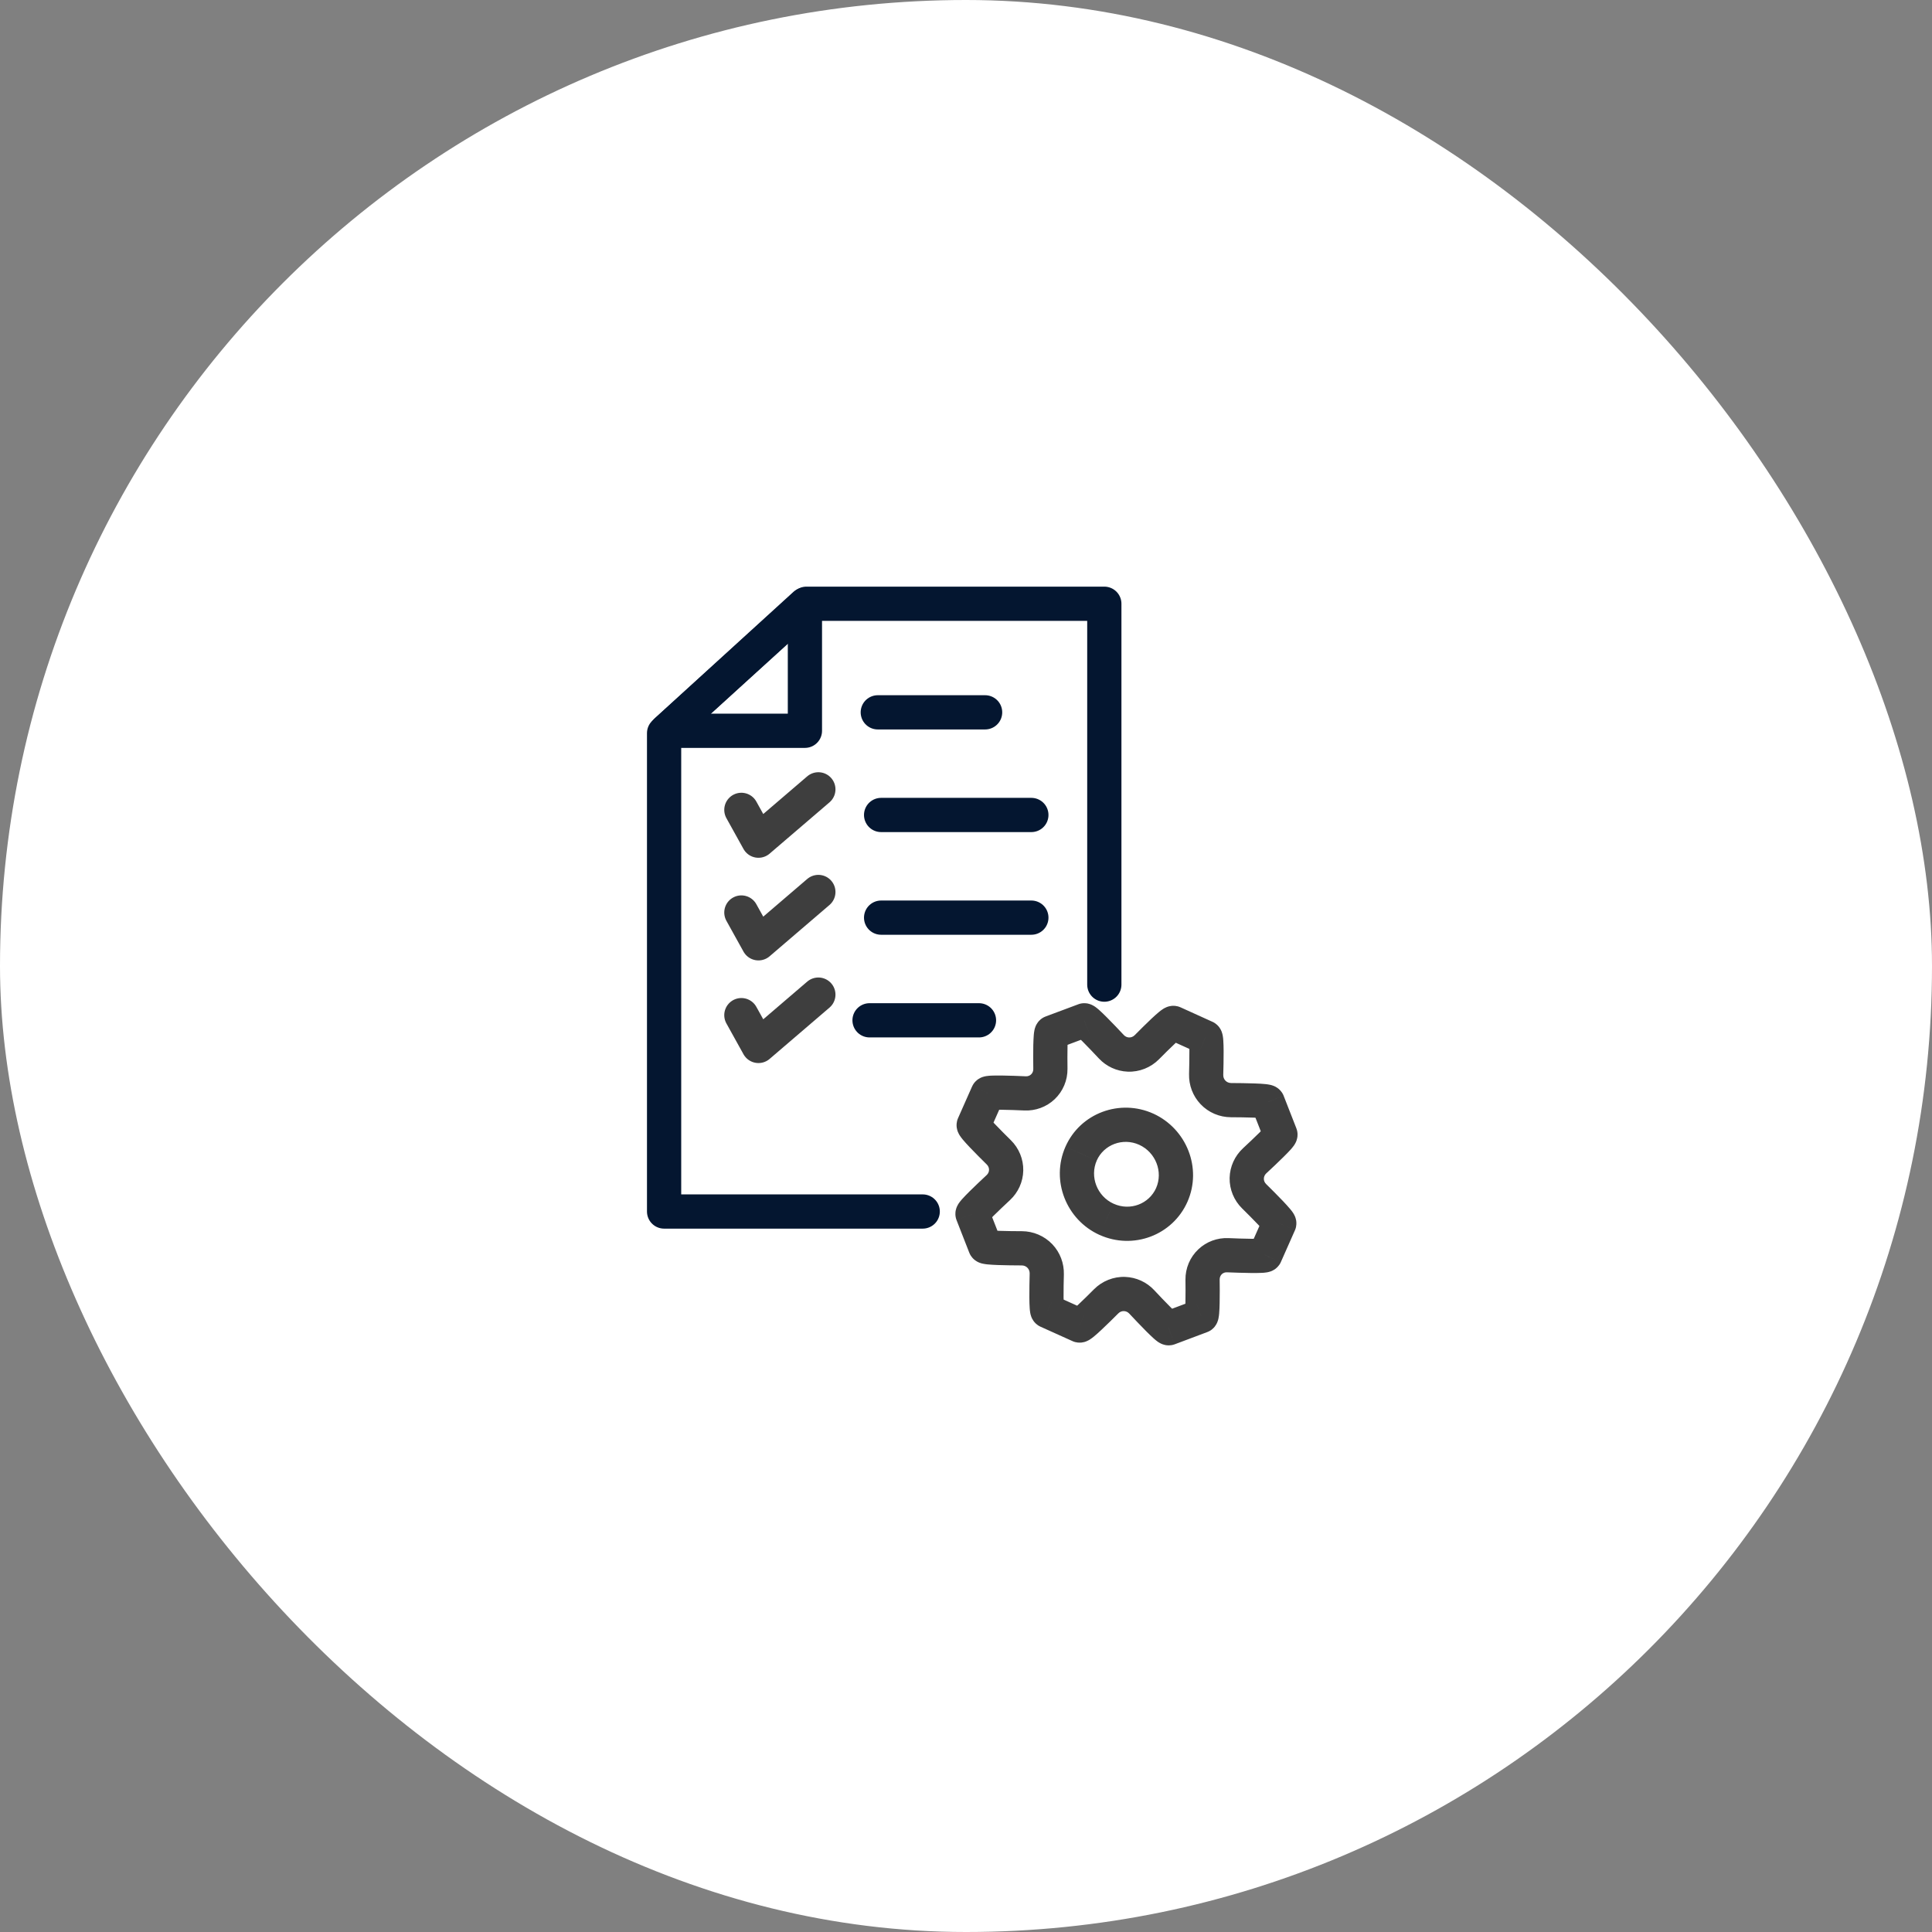
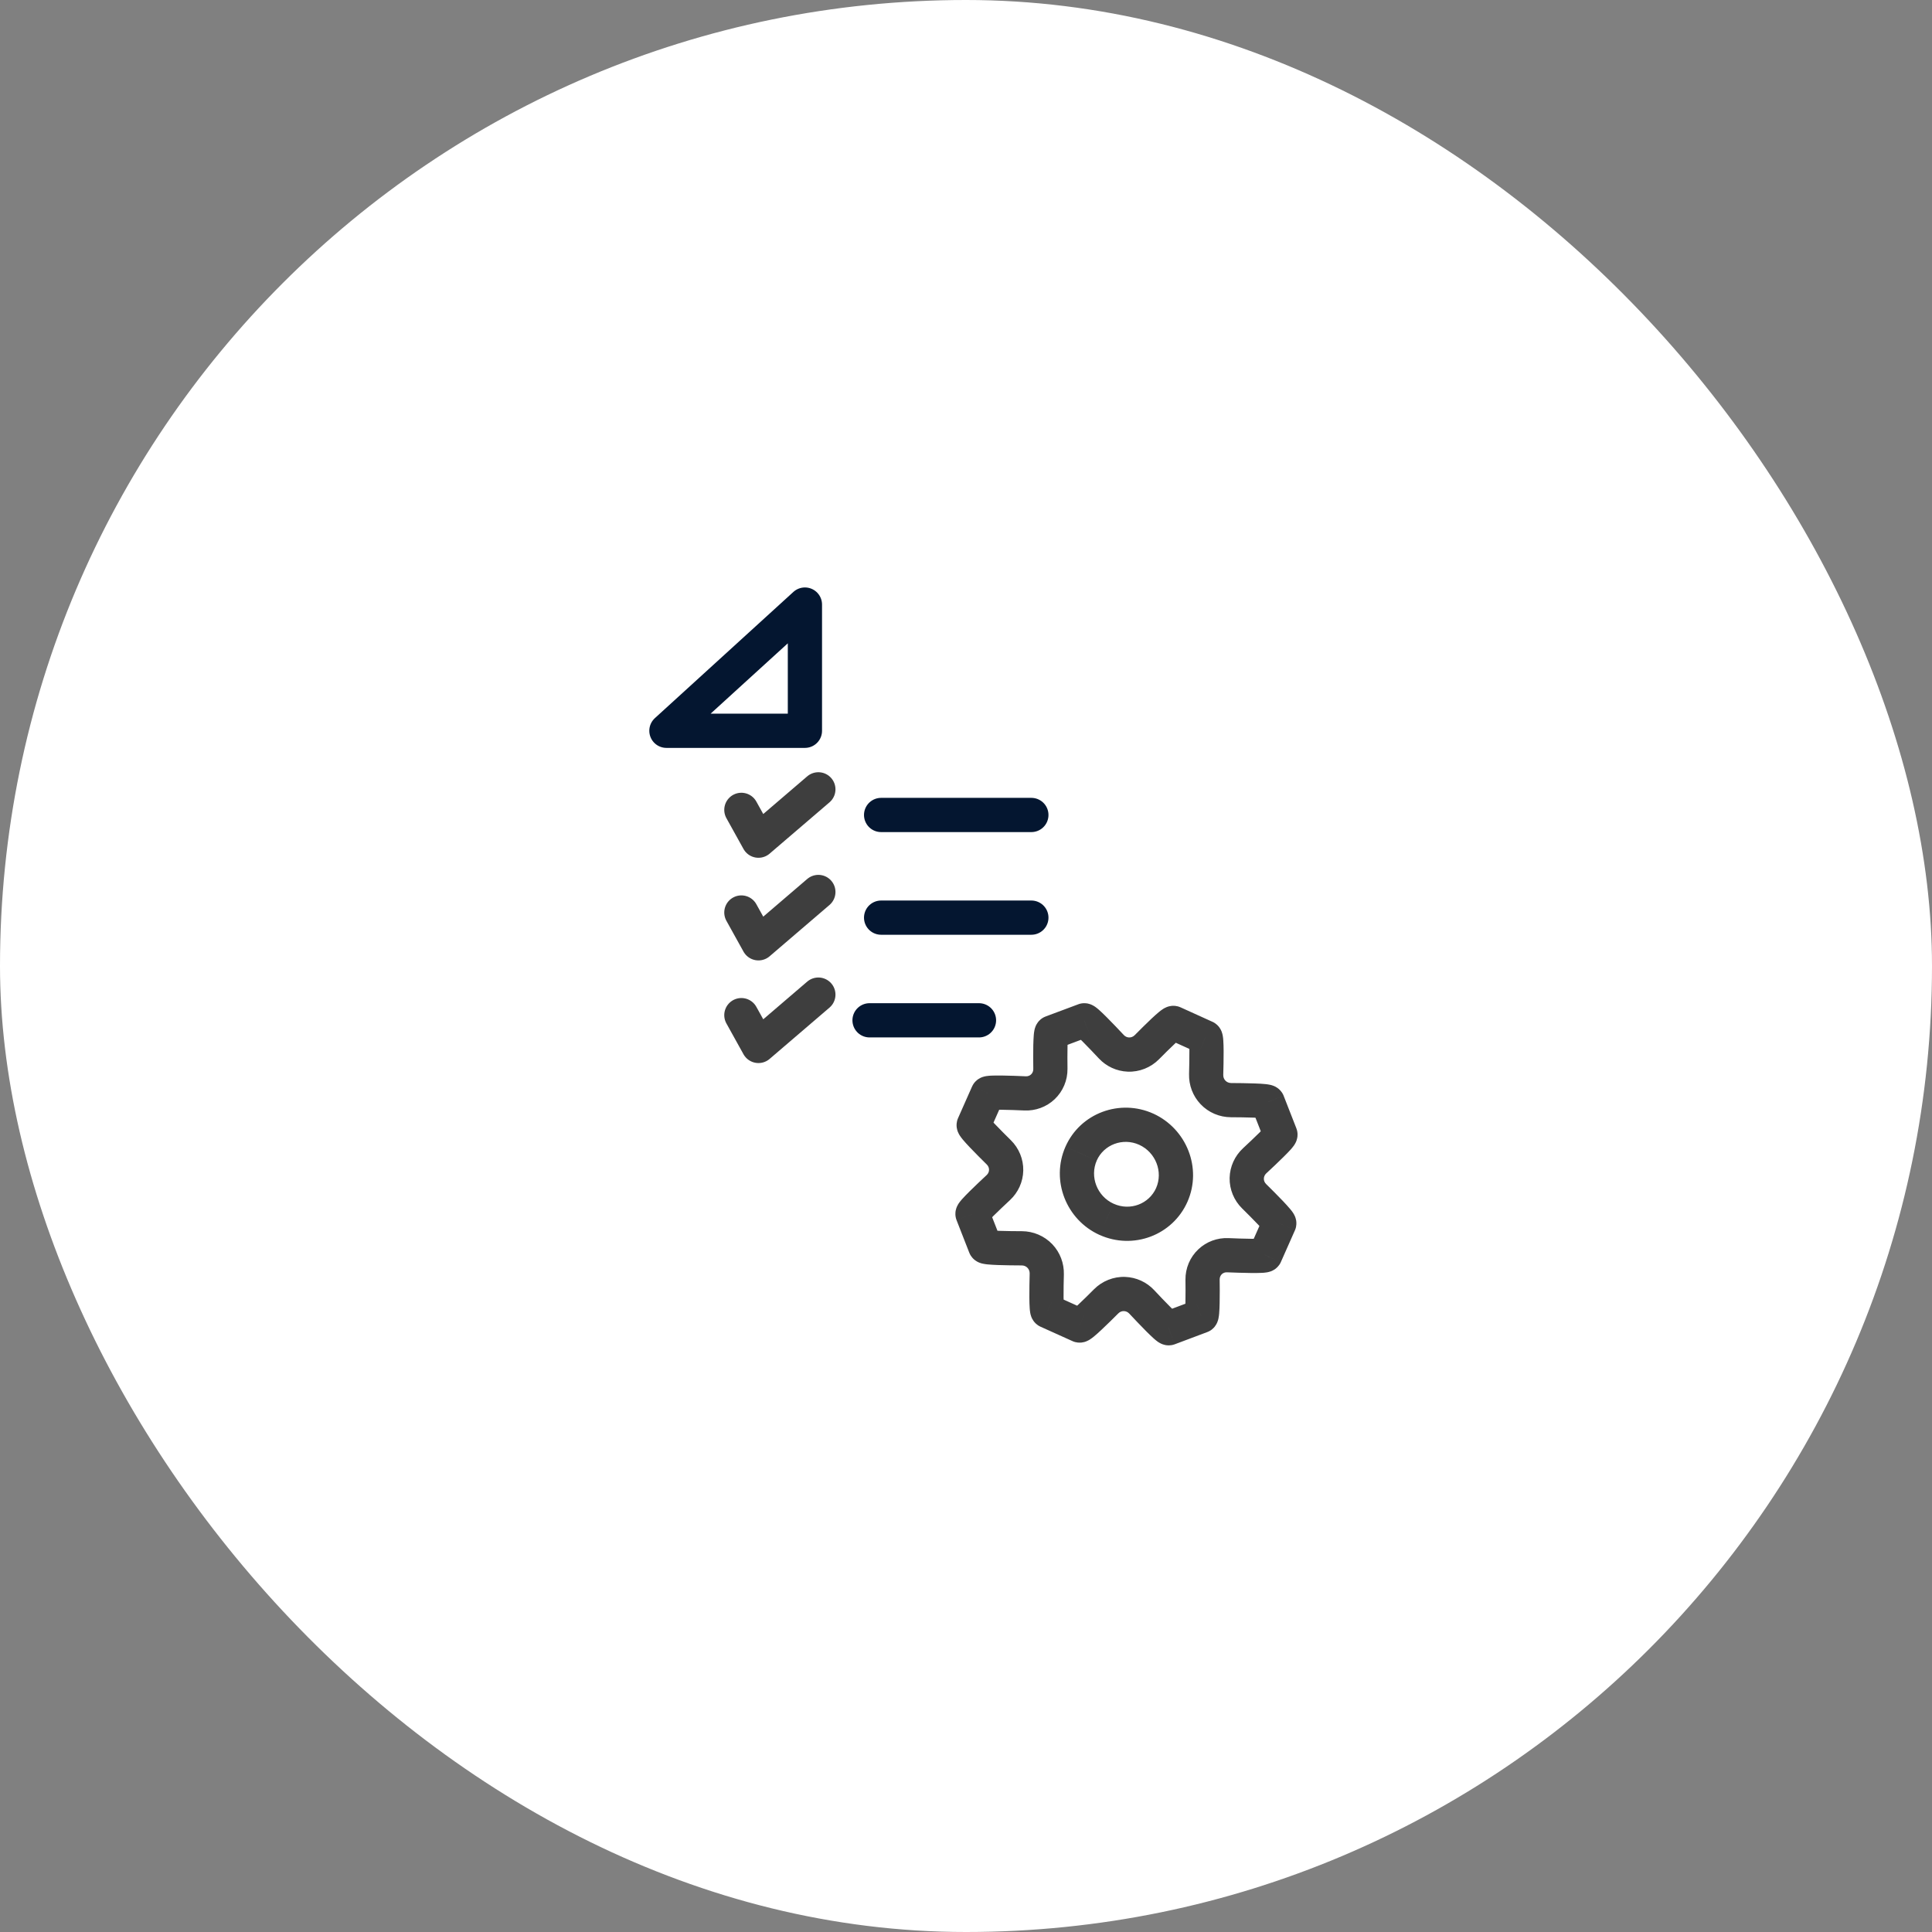
<svg xmlns="http://www.w3.org/2000/svg" width="64" height="64" viewBox="0 0 64 64" fill="none">
  <rect x="0" y="0" width="64" height="64" fill="#808080" stroke="none" />
  <rect width="64" height="64" rx="32" fill="white" />
-   <path d="M30.566 40.133H21.999V24.287L26.715 20H36.582V32.617" stroke="#041630" stroke-width="1.134" stroke-linecap="round" stroke-linejoin="round" />
  <path d="M27.109 29.548L25.125 31.248L24.559 30.228" stroke="#3E3E3E" stroke-width="1.134" stroke-linecap="round" stroke-linejoin="round" />
  <path d="M27.109 32.948L25.125 34.648L24.559 33.628" stroke="#3E3E3E" stroke-width="1.134" stroke-linecap="round" stroke-linejoin="round" />
  <path d="M27.109 26.148L25.125 27.848L24.559 26.828" stroke="#3E3E3E" stroke-width="1.134" stroke-linecap="round" stroke-linejoin="round" />
  <path fill-rule="evenodd" clip-rule="evenodd" d="M26.664 24.208H22.076L26.664 20.027V24.208Z" stroke="#041630" stroke-width="1.134" stroke-linecap="round" stroke-linejoin="round" />
  <path d="M29.188 26.997H34.165" stroke="#041630" stroke-width="1.134" stroke-linecap="round" stroke-linejoin="round" />
-   <path d="M29.078 23.597L32.633 23.597" stroke="#041630" stroke-width="1.134" stroke-linecap="round" stroke-linejoin="round" />
  <path d="M29.188 30.398H34.165" stroke="#041630" stroke-width="1.134" stroke-linecap="round" stroke-linejoin="round" />
  <path d="M28.805 33.799H32.43" stroke="#041630" stroke-width="1.134" stroke-linecap="round" stroke-linejoin="round" />
  <path d="M42.416 37.583L42.945 37.381L42.944 37.377L42.416 37.583ZM41.995 36.507L42.523 36.301C42.521 36.296 42.519 36.29 42.517 36.285L41.995 36.507ZM39.931 34.365L39.697 34.881L39.703 34.883L39.931 34.365ZM38.873 33.886L39.107 33.369L39.106 33.369L38.873 33.886ZM35.916 33.799L36.115 34.33L36.122 34.327L35.916 33.799ZM34.838 34.203L35.028 34.737L35.037 34.734L34.838 34.203ZM32.719 36.222L32.203 35.989L32.201 35.992L32.719 36.222ZM32.255 37.269L31.737 37.039L31.736 37.041L32.255 37.269ZM32.215 40.214L31.686 40.416L31.688 40.421L32.215 40.214ZM32.637 41.291L32.109 41.498C32.111 41.502 32.113 41.507 32.115 41.512L32.637 41.291ZM34.702 43.432L34.935 42.916L34.931 42.914L34.702 43.432ZM35.76 43.91L35.998 43.395L35.993 43.393L35.76 43.91ZM38.717 44L38.904 44.535L38.916 44.531L38.717 44ZM39.792 43.596L39.607 43.061C39.602 43.062 39.597 43.064 39.593 43.066L39.792 43.596ZM41.913 41.575L42.427 41.815L42.431 41.805L41.913 41.575ZM42.377 40.528L42.895 40.758C42.898 40.753 42.9 40.748 42.902 40.743L42.377 40.528ZM38.818 39.58L39.337 39.808L39.337 39.808L38.818 39.58ZM36.656 40.391L36.89 39.875L36.889 39.875L36.656 40.391ZM35.812 38.216L36.331 38.445L36.331 38.444L35.812 38.216ZM37.972 37.407L38.207 36.891L38.206 36.891L37.972 37.407ZM40.668 41.58L40.692 41.014L40.668 41.58ZM37.82 43.125L37.406 43.512L37.82 43.125ZM33.85 41.352L33.848 41.919L33.85 41.352ZM36.816 34.675L37.229 34.288L36.816 34.675ZM37.991 34.69L37.588 34.292L37.991 34.69ZM34.795 35.409L34.229 35.416L34.795 35.409ZM36.643 43.108L36.241 42.708L36.643 43.108ZM33.088 38.175L32.691 38.578L33.088 38.175ZM39.837 42.388L40.403 42.381L39.837 42.388ZM41.543 39.626L41.941 39.222L41.543 39.626ZM41.946 38.87C42.114 38.715 42.338 38.504 42.519 38.324C42.609 38.236 42.695 38.147 42.761 38.074C42.791 38.039 42.829 37.994 42.862 37.948C42.877 37.927 42.904 37.886 42.929 37.833C42.941 37.807 42.96 37.759 42.972 37.697C42.983 37.642 42.999 37.52 42.945 37.381L41.886 37.785C41.834 37.649 41.85 37.532 41.86 37.481C41.871 37.424 41.889 37.382 41.898 37.362C41.916 37.322 41.933 37.298 41.934 37.296C41.94 37.289 41.936 37.295 41.914 37.32C41.872 37.366 41.806 37.435 41.721 37.519C41.553 37.685 41.34 37.886 41.175 38.039L41.946 38.87ZM42.944 37.377L42.523 36.301L41.467 36.714L41.888 37.789L42.944 37.377ZM42.517 36.285C42.461 36.155 42.373 36.081 42.328 36.047C42.279 36.01 42.233 35.989 42.206 35.977C42.153 35.954 42.105 35.943 42.079 35.937C42.023 35.924 41.965 35.917 41.918 35.912C41.82 35.902 41.697 35.895 41.571 35.891C41.317 35.881 41.011 35.878 40.781 35.877L40.776 37.01C41.003 37.011 41.294 37.014 41.528 37.023C41.647 37.028 41.741 37.033 41.802 37.04C41.835 37.043 41.841 37.045 41.832 37.043C41.829 37.042 41.8 37.036 41.759 37.019C41.739 37.01 41.699 36.992 41.654 36.958C41.613 36.928 41.528 36.856 41.474 36.73L42.517 36.285ZM40.522 35.61C40.529 35.38 40.535 35.071 40.534 34.813C40.533 34.687 40.53 34.562 40.523 34.463C40.52 34.416 40.515 34.357 40.504 34.301C40.499 34.275 40.489 34.227 40.468 34.172C40.458 34.145 40.437 34.098 40.401 34.046C40.369 33.999 40.294 33.906 40.16 33.846L39.703 34.883C39.572 34.826 39.5 34.735 39.47 34.692C39.437 34.645 39.42 34.603 39.412 34.583C39.396 34.542 39.391 34.512 39.39 34.51C39.389 34.501 39.39 34.508 39.393 34.541C39.397 34.604 39.4 34.699 39.4 34.82C39.401 35.057 39.395 35.352 39.389 35.578L40.522 35.61ZM40.165 33.849L39.107 33.369L38.639 34.402L39.697 34.881L40.165 33.849ZM39.106 33.369C38.978 33.311 38.863 33.315 38.802 33.322C38.738 33.329 38.688 33.346 38.658 33.357C38.601 33.379 38.556 33.406 38.533 33.42C38.483 33.451 38.436 33.488 38.4 33.517C38.324 33.579 38.234 33.661 38.144 33.745C37.962 33.917 37.748 34.13 37.588 34.292L38.394 35.089C38.552 34.929 38.754 34.728 38.92 34.572C39.005 34.492 39.072 34.432 39.117 34.395C39.142 34.375 39.145 34.374 39.135 34.381C39.131 34.383 39.103 34.401 39.059 34.417C39.036 34.426 38.992 34.441 38.932 34.448C38.876 34.454 38.765 34.458 38.641 34.402L39.106 33.369ZM37.229 34.288C37.071 34.119 36.854 33.89 36.668 33.704C36.576 33.612 36.485 33.523 36.41 33.457C36.374 33.425 36.329 33.387 36.283 33.354C36.262 33.34 36.221 33.312 36.169 33.288C36.143 33.276 36.096 33.256 36.034 33.243C35.979 33.233 35.854 33.215 35.711 33.271L36.122 34.327C35.981 34.382 35.861 34.365 35.811 34.355C35.754 34.343 35.712 34.326 35.693 34.317C35.655 34.299 35.631 34.282 35.63 34.281C35.624 34.277 35.631 34.282 35.658 34.305C35.707 34.348 35.778 34.417 35.866 34.505C36.038 34.678 36.246 34.896 36.402 35.063L37.229 34.288ZM35.718 33.269L34.639 33.672L35.037 34.734L36.115 34.33L35.718 33.269ZM34.648 33.669C34.503 33.72 34.419 33.815 34.382 33.864C34.342 33.917 34.319 33.966 34.307 33.994C34.283 34.05 34.272 34.1 34.267 34.126C34.255 34.182 34.249 34.24 34.245 34.286C34.237 34.383 34.232 34.506 34.229 34.63C34.224 34.883 34.226 35.188 34.229 35.416L35.362 35.402C35.359 35.176 35.358 34.887 35.363 34.654C35.365 34.536 35.369 34.443 35.374 34.384C35.377 34.351 35.379 34.346 35.377 34.356C35.376 34.359 35.37 34.391 35.352 34.434C35.343 34.456 35.323 34.499 35.285 34.549C35.251 34.594 35.17 34.686 35.028 34.737L34.648 33.669ZM33.984 35.654C33.754 35.643 33.442 35.631 33.183 35.628C33.055 35.627 32.929 35.627 32.83 35.632C32.783 35.635 32.724 35.639 32.668 35.648C32.643 35.652 32.594 35.661 32.54 35.68C32.513 35.69 32.465 35.709 32.412 35.744C32.365 35.775 32.266 35.85 32.203 35.989L33.236 36.455C33.175 36.591 33.078 36.663 33.035 36.691C32.986 36.723 32.944 36.74 32.924 36.747C32.883 36.762 32.853 36.766 32.852 36.766C32.844 36.768 32.852 36.766 32.886 36.764C32.95 36.761 33.047 36.76 33.169 36.762C33.41 36.765 33.707 36.776 33.934 36.786L33.984 35.654ZM32.201 35.992L31.737 37.039L32.773 37.499L33.237 36.452L32.201 35.992ZM31.736 37.041C31.677 37.174 31.685 37.294 31.693 37.353C31.702 37.417 31.72 37.467 31.731 37.495C31.753 37.55 31.78 37.594 31.794 37.616C31.826 37.665 31.863 37.712 31.893 37.749C31.957 37.826 32.042 37.918 32.129 38.01C32.307 38.197 32.526 38.416 32.691 38.578L33.486 37.771C33.324 37.611 33.116 37.403 32.952 37.231C32.869 37.143 32.805 37.072 32.766 37.025C32.745 36.999 32.742 36.994 32.747 37.002C32.749 37.005 32.766 37.031 32.783 37.074C32.792 37.095 32.808 37.139 32.816 37.197C32.823 37.251 32.831 37.367 32.774 37.497L31.736 37.041ZM32.686 38.924C32.519 39.08 32.294 39.291 32.112 39.472C32.023 39.561 31.936 39.65 31.87 39.724C31.84 39.758 31.802 39.803 31.769 39.849C31.754 39.87 31.727 39.911 31.703 39.964C31.691 39.99 31.671 40.038 31.659 40.099C31.648 40.155 31.633 40.276 31.686 40.416L32.745 40.012C32.797 40.148 32.781 40.266 32.771 40.317C32.76 40.373 32.743 40.415 32.734 40.435C32.716 40.474 32.698 40.499 32.697 40.5C32.692 40.508 32.696 40.501 32.718 40.476C32.76 40.429 32.826 40.361 32.911 40.276C33.079 40.109 33.293 39.908 33.458 39.754L32.686 38.924ZM31.688 40.421L32.109 41.498L33.165 41.084L32.743 40.007L31.688 40.421ZM32.115 41.512C32.172 41.645 32.263 41.721 32.308 41.754C32.358 41.79 32.403 41.811 32.43 41.822C32.483 41.845 32.531 41.856 32.556 41.861C32.611 41.873 32.669 41.88 32.715 41.885C32.812 41.895 32.935 41.901 33.06 41.906C33.313 41.915 33.618 41.918 33.848 41.919L33.852 40.785C33.625 40.784 33.335 40.782 33.101 40.773C32.982 40.769 32.889 40.763 32.828 40.757C32.795 40.754 32.788 40.752 32.797 40.754C32.799 40.754 32.829 40.76 32.868 40.777C32.888 40.785 32.929 40.804 32.974 40.837C33.016 40.867 33.104 40.94 33.159 41.069L32.115 41.512ZM34.109 42.187C34.103 42.416 34.097 42.726 34.099 42.984C34.1 43.111 34.102 43.236 34.11 43.335C34.113 43.382 34.118 43.441 34.129 43.497C34.134 43.523 34.144 43.571 34.165 43.626C34.176 43.653 34.196 43.7 34.232 43.751C34.264 43.798 34.339 43.892 34.473 43.951L34.931 42.914C35.062 42.971 35.133 43.062 35.163 43.105C35.196 43.152 35.213 43.194 35.221 43.214C35.237 43.255 35.242 43.284 35.243 43.286C35.245 43.295 35.243 43.288 35.24 43.254C35.236 43.192 35.233 43.096 35.232 42.975C35.23 42.737 35.236 42.443 35.242 42.216L34.109 42.187ZM34.469 43.949L35.527 44.426L35.993 43.393L34.935 42.916L34.469 43.949ZM35.522 44.424C35.652 44.484 35.77 44.48 35.831 44.473C35.896 44.466 35.947 44.449 35.975 44.438C36.033 44.416 36.078 44.389 36.1 44.375C36.15 44.344 36.197 44.307 36.232 44.279C36.308 44.217 36.398 44.135 36.488 44.051C36.67 43.881 36.884 43.669 37.045 43.508L36.241 42.708C36.083 42.867 35.881 43.067 35.714 43.223C35.629 43.303 35.561 43.363 35.516 43.4C35.492 43.42 35.488 43.421 35.498 43.415C35.501 43.413 35.529 43.395 35.574 43.378C35.596 43.37 35.641 43.354 35.701 43.347C35.757 43.341 35.871 43.336 35.998 43.395L35.522 44.424ZM37.406 43.512C37.565 43.681 37.781 43.91 37.966 44.096C38.057 44.187 38.148 44.275 38.223 44.342C38.259 44.374 38.304 44.412 38.349 44.444C38.37 44.459 38.41 44.486 38.462 44.51C38.487 44.522 38.533 44.541 38.592 44.554C38.645 44.566 38.765 44.584 38.904 44.535L38.529 43.465C38.666 43.417 38.781 43.435 38.829 43.446C38.884 43.457 38.923 43.475 38.942 43.483C38.98 43.501 39.003 43.518 39.004 43.518C39.01 43.523 39.002 43.517 38.976 43.494C38.927 43.451 38.856 43.382 38.769 43.295C38.597 43.123 38.39 42.905 38.234 42.738L37.406 43.512ZM38.916 44.531L39.991 44.127L39.593 43.066L38.518 43.469L38.916 44.531ZM39.977 44.132C40.121 44.083 40.205 43.991 40.244 43.941C40.285 43.888 40.309 43.839 40.321 43.81C40.346 43.753 40.358 43.703 40.363 43.677C40.375 43.62 40.382 43.561 40.386 43.515C40.395 43.417 40.399 43.294 40.402 43.169C40.408 42.916 40.406 42.61 40.403 42.381L39.27 42.395C39.273 42.621 39.274 42.911 39.269 43.144C39.266 43.262 39.262 43.355 39.257 43.414C39.254 43.446 39.252 43.451 39.255 43.44C39.255 43.437 39.262 43.404 39.281 43.36C39.29 43.338 39.311 43.294 39.349 43.245C39.385 43.199 39.467 43.109 39.607 43.061L39.977 44.132ZM40.644 42.147C40.874 42.156 41.187 42.167 41.448 42.17C41.576 42.171 41.703 42.17 41.802 42.165C41.85 42.163 41.908 42.159 41.964 42.149C41.989 42.145 42.038 42.136 42.092 42.117C42.118 42.107 42.166 42.089 42.218 42.055C42.264 42.024 42.363 41.951 42.427 41.815L41.399 41.336C41.461 41.203 41.557 41.132 41.599 41.105C41.647 41.073 41.689 41.057 41.709 41.05C41.749 41.036 41.778 41.031 41.779 41.031C41.787 41.03 41.778 41.032 41.743 41.033C41.679 41.037 41.581 41.038 41.459 41.037C41.217 41.034 40.919 41.024 40.692 41.014L40.644 42.147ZM42.431 41.805L42.895 40.758L41.859 40.298L41.395 41.345L42.431 41.805ZM42.902 40.743C42.958 40.606 42.946 40.485 42.937 40.429C42.926 40.367 42.908 40.32 42.897 40.293C42.874 40.24 42.848 40.198 42.834 40.176C42.803 40.129 42.766 40.084 42.736 40.048C42.672 39.972 42.588 39.88 42.501 39.788C42.324 39.602 42.105 39.384 41.941 39.222L41.145 40.029C41.307 40.189 41.516 40.397 41.679 40.569C41.762 40.657 41.827 40.727 41.867 40.775C41.889 40.801 41.892 40.808 41.887 40.8C41.886 40.799 41.87 40.774 41.853 40.734C41.844 40.714 41.828 40.672 41.818 40.615C41.81 40.564 41.798 40.447 41.853 40.313L42.902 40.743ZM38.3 39.351C38.066 39.88 37.439 40.124 36.89 39.875L36.422 40.907C37.534 41.411 38.844 40.925 39.337 39.808L38.3 39.351ZM36.889 39.875C36.341 39.627 36.095 38.98 36.331 38.445L35.294 37.988C34.804 39.102 35.317 40.407 36.422 40.908L36.889 39.875ZM36.331 38.444C36.562 37.92 37.192 37.676 37.738 37.923L38.206 36.891C37.099 36.389 35.785 36.872 35.294 37.988L36.331 38.444ZM37.736 37.922C38.289 38.175 38.532 38.822 38.299 39.352L39.337 39.808C39.826 38.696 39.309 37.395 38.207 36.891L37.736 37.922ZM40.475 42.208C40.519 42.167 40.58 42.144 40.644 42.147L40.692 41.014C40.327 40.999 39.969 41.129 39.7 41.382L40.475 42.208ZM37.232 43.432C37.296 43.434 37.359 43.462 37.406 43.512L38.234 42.738C37.985 42.471 37.639 42.312 37.27 42.299L37.232 43.432ZM34.038 41.999C34.084 42.048 34.111 42.115 34.109 42.187L35.242 42.216C35.251 41.849 35.117 41.489 34.861 41.219L34.038 41.999ZM32.763 38.754C32.762 38.817 32.735 38.878 32.686 38.924L33.458 39.754C33.728 39.502 33.889 39.151 33.897 38.777L32.763 38.754ZM34.156 35.591C34.112 35.633 34.05 35.657 33.984 35.654L33.934 36.786C34.302 36.802 34.664 36.671 34.935 36.415L34.156 35.591ZM33.848 41.919C33.922 41.919 33.991 41.949 34.038 41.999L34.861 41.219C34.596 40.941 34.231 40.786 33.852 40.785L33.848 41.919ZM37.4 34.367C37.337 34.365 37.275 34.337 37.229 34.288L36.402 35.063C36.649 35.327 36.99 35.485 37.355 35.5L37.4 34.367ZM37.588 34.292C37.536 34.344 37.468 34.37 37.4 34.367L37.355 35.5C37.746 35.516 38.122 35.363 38.394 35.089L37.588 34.292ZM40.781 35.877C40.708 35.876 40.64 35.847 40.593 35.797L39.773 36.58C40.036 36.856 40.4 37.009 40.776 37.01L40.781 35.877ZM34.229 35.416C34.23 35.485 34.202 35.547 34.156 35.591L34.935 36.415C35.215 36.15 35.367 35.782 35.362 35.402L34.229 35.416ZM37.045 43.508C37.096 43.456 37.164 43.429 37.232 43.432L37.27 42.299C36.883 42.286 36.511 42.437 36.241 42.708L37.045 43.508ZM41.867 39.044C41.868 38.98 41.896 38.917 41.946 38.87L41.175 38.039C40.903 38.292 40.741 38.645 40.733 39.02L41.867 39.044ZM32.691 38.578C32.739 38.627 32.765 38.69 32.763 38.754L33.897 38.777C33.904 38.397 33.753 38.034 33.486 37.771L32.691 38.578ZM40.403 42.381C40.403 42.313 40.43 42.251 40.475 42.208L39.7 41.382C39.418 41.646 39.265 42.015 39.27 42.395L40.403 42.381ZM40.593 35.797C40.547 35.749 40.52 35.682 40.522 35.61L39.389 35.578C39.379 35.947 39.514 36.309 39.773 36.58L40.593 35.797ZM40.733 39.02C40.726 39.401 40.877 39.765 41.145 40.029L41.941 39.222C41.891 39.173 41.865 39.108 41.867 39.044L40.733 39.02Z" fill="#3E3E3E" />
</svg>